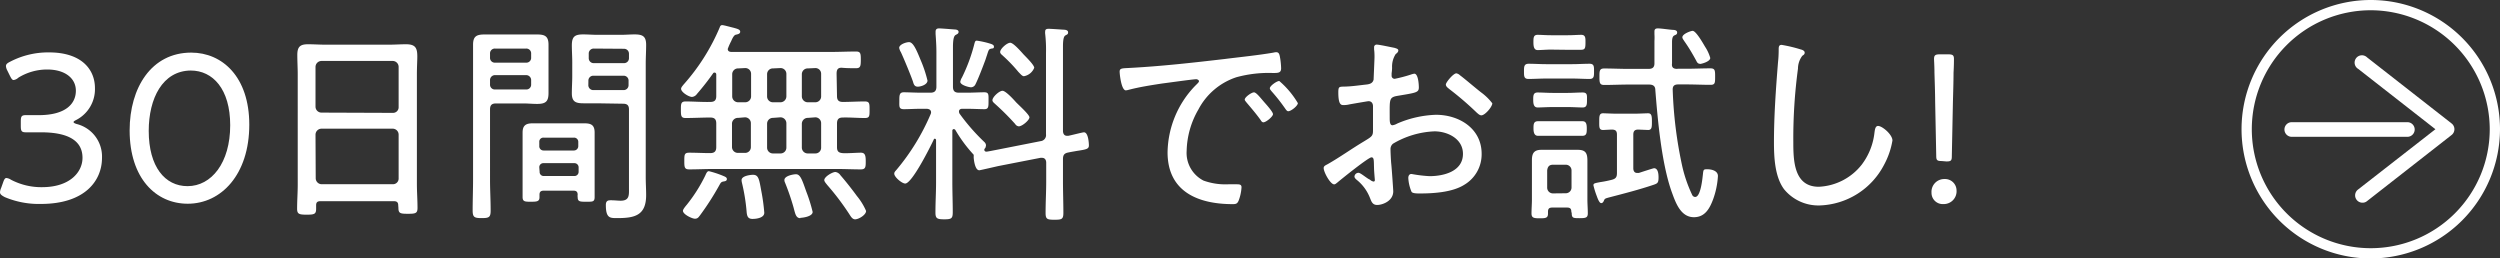
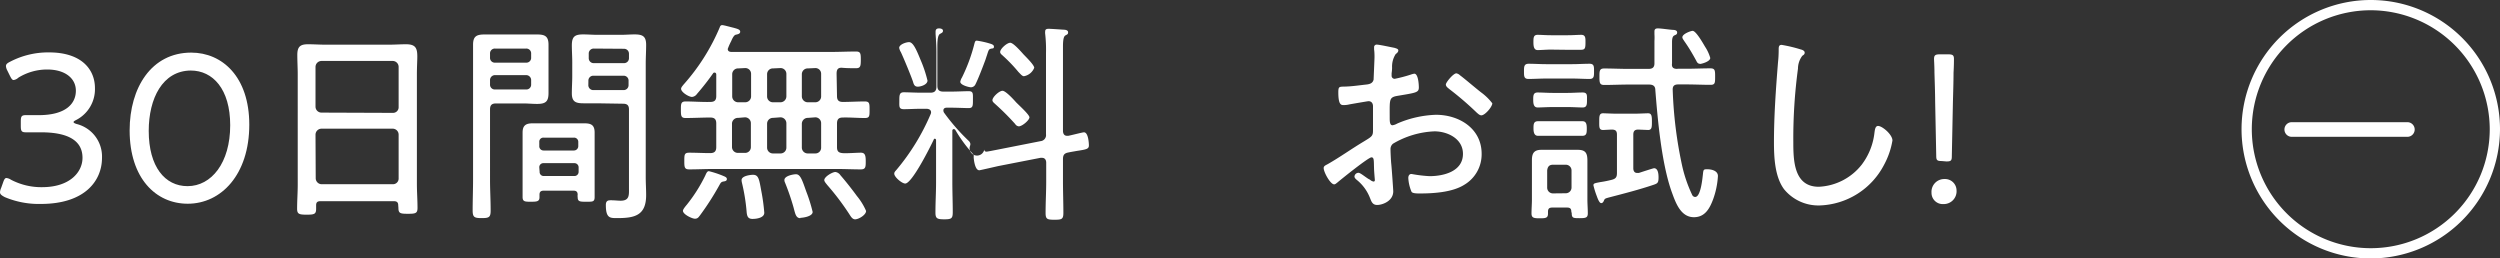
<svg xmlns="http://www.w3.org/2000/svg" width="365.44" height="37.78" viewBox="0 0 365.44 37.78">
  <rect x="0" y="0" width="365.44" height="37.78" fill="#333333" stroke="none" />
  <defs>
    <style>.a{fill:#fff;}</style>
  </defs>
  <path class="a" d="M346.49,37.78a18.89,18.89,0,1,1,18.95-18.89A18.94,18.94,0,0,1,346.49,37.78Zm0-36.28a17.39,17.39,0,1,0,17.45,17.39A17.43,17.43,0,0,0,346.49,1.5Z" />
  <path class="a" d="M351.9,20H335a1.07,1.07,0,1,1,0-2.14H351.9a1.07,1.07,0,0,1,0,2.14Z" />
-   <path class="a" d="M345.33,29.63a1.07,1.07,0,0,1-.66-1.91L356,18.89l-11.29-8.82A1.07,1.07,0,1,1,346,8.38l12.37,9.67a1.07,1.07,0,0,1,0,1.68L346,29.4A1,1,0,0,1,345.33,29.63Z" />
  <path class="a" d="M10.75,17.84c0,.1.15.19.43.28a4.9,4.9,0,0,1,3.73,4.95c0,3.35-2.5,6.74-8.93,6.74a12.78,12.78,0,0,1-5.29-1C.22,28.55,0,28.4,0,28.09a1.73,1.73,0,0,1,.16-.6l.28-.78c.16-.47.28-.69.5-.69a1.52,1.52,0,0,1,.66.25,9.54,9.54,0,0,0,4.54,1.09c4.1,0,5.92-2.22,5.92-4.29,0-2.38-1.88-3.73-6.08-3.73-.78,0-1.81,0-2.22,0-.63,0-.72-.22-.72-.94v-.63c0-.72.09-.94.72-.94l1.91,0c4,0,5.42-1.72,5.42-3.57s-1.63-3.1-4.17-3.1a8,8,0,0,0-4.23,1.19A1.32,1.32,0,0,1,2,11.7c-.22,0-.35-.22-.57-.66l-.37-.75a1.59,1.59,0,0,1-.19-.62c0-.29.19-.44.63-.66A12,12,0,0,1,7.17,7.66c4.73,0,6.71,2.47,6.71,5.23a5.06,5.06,0,0,1-2.73,4.64C10.84,17.68,10.75,17.78,10.75,17.84Z" />
  <path class="a" d="M36.44,18.22c0,7.3-4.11,11.56-9,11.56-4.66,0-8.49-3.73-8.49-10.72,0-6.26,3.2-11.37,9-11.37C32.49,7.69,36.44,11.23,36.44,18.22Zm-14.7.91c0,5.26,2.38,8.08,5.67,8.08,3.51,0,6.24-3.42,6.24-8.9,0-5.29-2.54-8-5.77-8C23.75,10.35,21.74,14.4,21.74,19.13Z" />
  <path class="a" d="M58.21,30c0-.43-.22-.59-.62-.59H46.84c-.44,0-.63.16-.63.59v.51c0,.78-.25.87-1.37.87s-1.41-.09-1.41-.87c0-1.16.09-2.35.09-3.51V10.86c0-.94-.06-1.88-.06-2.82,0-1.19.4-1.57,1.56-1.57.85,0,1.66.06,2.48.06h9.43c.81,0,1.63-.06,2.41-.06C60.72,6.47,61,7,61,8.26c0,.65-.06,1.5-.06,2.6v16c0,1.19.09,2.38.09,3.54,0,.79-.31.85-1.41.85s-1.38-.06-1.38-.85Zm-.78-13.5a.82.82,0,0,0,.84-.87V9.79a.87.87,0,0,0-.84-.88H47a.88.88,0,0,0-.88.88v5.8a.87.87,0,0,0,.88.87ZM46.15,26.05a.88.88,0,0,0,.88.88h10.4a.83.83,0,0,0,.84-.88V19.69a.87.87,0,0,0-.84-.88H47a.88.88,0,0,0-.88.88Z" />
  <path class="a" d="M71.63,26.27c0,1.5.09,3,.09,4.51,0,1-.25,1.1-1.32,1.1s-1.31-.13-1.31-1.13c0-1.51.06-3,.06-4.48v-17c0-.91,0-1.82,0-2.73,0-1.22.5-1.5,1.66-1.5l2.07,0h3.57l2.07,0c1.12,0,1.66.25,1.66,1.5,0,.85,0,1.69,0,2.57v2.1c0,.81,0,1.6,0,2.38,0,1.25-.41,1.6-1.66,1.6-.69,0-1.38-.07-2.07-.07H72.5c-.62,0-.87.26-.87.88ZM72.38,7.1a.7.7,0,0,0-.75.75v.56a.7.7,0,0,0,.75.75h4.51a.7.7,0,0,0,.75-.75V7.85a.7.7,0,0,0-.75-.75Zm-.75,5.23a.7.7,0,0,0,.75.75h4.51a.7.7,0,0,0,.75-.75v-.57a.73.73,0,0,0-.75-.78H72.38a.73.73,0,0,0-.75.78Zm7.86,15.54c-.41,0-.63.15-.63.59v.38c0,.62-.4.65-1.25.65s-1.22,0-1.22-.68,0-1.45,0-2.13v-7.3c0-1,.44-1.35,1.44-1.35.53,0,1,0,1.57,0h4.48l1.59,0c1,0,1.45.31,1.45,1.35,0,.56,0,1.09,0,1.66v5.64c0,.68,0,1.41,0,2.13s-.32.68-1.23.68-1.25,0-1.25-.68a1.23,1.23,0,0,1,0-.35c0-.44-.22-.59-.62-.59ZM83.88,22a.64.64,0,0,0,.65-.66v-.59a.61.61,0,0,0-.65-.63H79.46a.59.59,0,0,0-.63.63v.59a.62.62,0,0,0,.63.66Zm-5,3.1a.59.59,0,0,0,.63.63h4.42a.61.61,0,0,0,.65-.63v-.63a.61.61,0,0,0-.65-.62H79.46a.59.59,0,0,0-.63.62Zm8.4-10c-.69,0-1.35,0-2,0-1.16,0-1.69-.25-1.69-1.47,0-.85.06-1.66.06-2.48V9.1c0-.81-.06-1.66-.06-2.47,0-1.29.44-1.6,1.66-1.6.69,0,1.38.06,2.07.06h3.44c.69,0,1.35-.06,2-.06,1.19,0,1.69.28,1.69,1.53,0,.91-.06,1.82-.06,2.73v16.6c0,.88.06,1.76.06,2.63,0,2.92-1.6,3.36-4.17,3.36-1.09,0-1.72.06-1.72-1.92,0-.4.13-.68.6-.68a1.31,1.31,0,0,1,.34,0c.38,0,.85.06,1.22.06,1.32,0,1.22-.85,1.22-1.85V16c0-.59-.25-.84-.87-.84Zm-.47-8a.72.72,0,0,0-.75.75v.63a.72.72,0,0,0,.75.75h4.38a.72.72,0,0,0,.75-.75V7.88a.72.72,0,0,0-.75-.75ZM86,12.42a.72.72,0,0,0,.75.75h4.38a.72.72,0,0,0,.75-.75v-.59a.71.71,0,0,0-.75-.76H86.76a.71.71,0,0,0-.75.76Z" />
  <path class="a" d="M122.35,14.05c0,.6.25.85.85.85,1.06,0,2.13-.07,3.22-.07.69,0,.69.32.69,1.23s0,1.19-.69,1.19c-1.09,0-2.16-.1-3.22-.07-.6,0-.85.25-.85.88v3.45c0,.56.19.81.78.87s2.1-.06,2.7-.06.72.38.72,1.22,0,1.22-.72,1.22c-1.19,0-2.38-.06-3.54-.06h-18c-1.16,0-2.35.06-3.54.06-.69,0-.72-.31-.72-1.22s0-1.22.72-1.22c1,0,2.07.06,3.07.06.63,0,.88-.28.88-.87V18.06c0-.63-.25-.88-.88-.88-1.19,0-2.41.07-3.6.07-.66,0-.69-.32-.69-1.19s0-1.23.69-1.23c1.19,0,2.41.1,3.6.07.63,0,.88-.25.88-.85V10.89c0-.13-.07-.28-.25-.28a.23.23,0,0,0-.22.12,37.41,37.41,0,0,1-2.35,3,1,1,0,0,1-.72.44c-.47,0-1.6-.69-1.6-1.19,0-.22.25-.47.37-.63a30.07,30.07,0,0,0,5.27-8.33c.06-.19.15-.35.37-.35s1.35.32,1.63.38c.57.16,1,.25,1,.59s-.44.38-.66.44-.44.41-.66.94a8.76,8.76,0,0,0-.5,1.13c0,.34.25.44.56.44h14.6c1.19,0,2.38-.06,3.6-.06.66,0,.69.31.69,1.22s-.06,1.22-.69,1.22-1.34,0-2-.06-.85.25-.85.87ZM105.81,26.52c-.37.06-.44.16-.63.5a40,40,0,0,1-2.85,4.45c-.22.28-.34.5-.75.5s-1.75-.63-1.75-1.16c0-.22.4-.69.56-.88a22.54,22.54,0,0,0,2.7-4.26c.15-.34.28-.65.53-.65a14.28,14.28,0,0,1,2.07.68c.21.1.56.19.56.47S106,26.49,105.81,26.52ZM107.91,10a.85.85,0,0,0-.88.84v3.26a.87.87,0,0,0,.88.85h1a.86.86,0,0,0,.88-.85V10.79a.84.84,0,0,0-.88-.84Zm0,7.23A.87.87,0,0,0,107,18v3.48a.86.86,0,0,0,.88.87h1a.84.84,0,0,0,.88-.84V18a.86.86,0,0,0-.88-.85ZM110,32c-.66,0-.78-.38-.85-.91a27.93,27.93,0,0,0-.69-4.35,2,2,0,0,1-.06-.41c0-.66,1.41-.78,1.66-.78.82,0,.91.62,1.22,2.35a27.74,27.74,0,0,1,.44,3.19C111.73,31.84,110.6,32,110,32Zm3-22a.84.84,0,0,0-.87.84v3.26a.85.85,0,0,0,.87.85h1.07a.87.87,0,0,0,.88-.85V10.79a.85.85,0,0,0-.88-.84Zm0,7.23a.85.85,0,0,0-.87.85v3.48a.85.85,0,0,0,.87.87h1.07a.85.85,0,0,0,.88-.84V18a.87.87,0,0,0-.88-.85Zm4,14.66c-.65,0-.75-.62-1-1.56a34.69,34.69,0,0,0-1.25-3.64.84.84,0,0,1-.09-.37c0-.63,1.34-.85,1.69-.85.65,0,.91.85,1.5,2.51a23.1,23.1,0,0,1,.94,3C118.78,31.66,117.31,31.84,117,31.84ZM118.09,10a.85.85,0,0,0-.88.84v3.26a.87.87,0,0,0,.88.85h1.1a.85.85,0,0,0,.84-.85V10.79a.83.83,0,0,0-.84-.84Zm0,7.23a.87.87,0,0,0-.88.85v3.48a.86.86,0,0,0,.88.87h1.1a.83.83,0,0,0,.84-.84V18a.85.85,0,0,0-.84-.85ZM125,32.06c-.4,0-.62-.4-.81-.69a37.59,37.59,0,0,0-3.26-4.32c-.12-.16-.44-.5-.44-.72,0-.5,1.19-1.19,1.63-1.19a1.09,1.09,0,0,1,.75.5c.69.78,1.73,2.1,2.38,3a9.17,9.17,0,0,1,1.35,2.19C126.61,31.41,125.52,32.06,125,32.06Z" />
-   <path class="a" d="M143.88,21.85c0,.25.16.35.41.31.4-.06.81-.15,1.19-.22l6.64-1.31a.88.88,0,0,0,.78-1V7.75a20.8,20.8,0,0,0-.12-2.81,1.38,1.38,0,0,1,0-.35c0-.34.25-.38.53-.38s1.72.1,2.16.13c.25,0,.66.06.66.38s-.16.31-.41.47-.34.68-.34,1.66V19.09c0,.41.15.76.59.76l.19,0c.41-.07,2.07-.51,2.29-.51.65,0,.72,1.66.72,1.91,0,.54-.38.6-1.82.82-.31.06-.72.12-1.19.22-.63.12-.78.41-.78,1v3.2c0,1.56.06,3.1.06,4.63,0,.94-.25,1-1.32,1s-1.28-.1-1.28-1c0-1.53.09-3.07.09-4.63v-2.7c0-.41-.19-.72-.62-.72h-.22L146,24.26c-.34.07-2.73.63-2.85.63-.69,0-.82-1.79-.82-1.88v-.16a.18.18,0,0,0,0-.12c0-.1,0-.13-.1-.22A20.46,20.46,0,0,1,139.65,19a.32.32,0,0,0-.22-.13.22.22,0,0,0-.22.25v7.52c0,1.48.06,2.92.06,4.36,0,.94-.18,1.06-1.25,1.06s-1.28-.15-1.28-1c0-1.47.09-2.91.09-4.39V20.5c0-.12-.06-.22-.19-.22s-.12.07-.15.13c-.47,1-3.17,6.42-4.17,6.42-.47,0-1.6-.94-1.6-1.44,0-.25.16-.37.32-.56a32.23,32.23,0,0,0,5-8.15.71.71,0,0,0,.06-.25c0-.37-.28-.5-.63-.53h-.72c-1,0-1.88.06-2.63.06s-.66-.41-.66-1.22,0-1.25.66-1.25,1.69.06,2.63.06H136c.6,0,.88-.25.88-.88V7.6c0-.88-.06-1.79-.12-2.63,0-.1,0-.25,0-.35,0-.34.19-.47.51-.47s1.91.13,2.28.16c.19,0,.57.06.57.34s-.19.32-.44.47-.38.66-.38,1.79v5.76c0,.63.25.88.88.88h1.06c1,0,1.95-.06,2.64-.06s.62.37.62,1.25,0,1.22-.62,1.22-1.7-.06-2.64-.06h-.56c-.25,0-.5.09-.5.41a.64.64,0,0,0,.09.31,29.6,29.6,0,0,0,3.61,4.13.75.75,0,0,1,.25.47,1.54,1.54,0,0,1-.1.41A.48.48,0,0,0,143.88,21.85Zm-9.71-9.18c-.5,0-.6-.34-.72-.75-.32-.94-1.35-3.41-1.76-4.29a1.84,1.84,0,0,1-.25-.63c0-.5,1-.84,1.44-.84.6,0,1.07,1.09,1.7,2.63a18.28,18.28,0,0,1,1,3C135.55,12.39,134.58,12.67,134.17,12.67Zm10.34-6.36c.31.1.78.19.78.5s-.19.26-.35.29c-.4.09-.4.12-.68,1-.07.19-.13.4-.22.66-.35.94-1,2.66-1.44,3.54a.74.74,0,0,1-.66.46c-.28,0-1.57-.31-1.57-.81a1.84,1.84,0,0,1,.25-.63,24.84,24.84,0,0,0,1.82-4.95c.06-.18.09-.43.34-.43A13,13,0,0,1,144.51,6.31Zm4.41,12.16a.71.71,0,0,1-.53-.35,37.27,37.27,0,0,0-2.88-2.88c-.16-.16-.44-.34-.44-.59,0-.47,1-1.38,1.47-1.38s1.66,1.31,1.94,1.63,2,1.84,2,2.25S149.42,18.47,148.92,18.47Zm.76-7.33c-.26,0-.47-.28-.82-.63a22.06,22.06,0,0,0-2.25-2.35c-.16-.16-.41-.31-.41-.56,0-.47,1-1.35,1.47-1.35s1.6,1.32,1.91,1.66,1.6,1.57,1.6,2A2,2,0,0,1,149.68,11.14Z" />
-   <path class="a" d="M165.31,9.92c4.58-.25,9.12-.76,13.66-1.29,2.23-.28,5-.56,7.18-.94a1.84,1.84,0,0,1,.4-.06c.41,0,.47.34.54.66a10.65,10.65,0,0,1,.18,1.69c0,.69-.44.69-1.22.69a17.87,17.87,0,0,0-5.32.62A9.69,9.69,0,0,0,175.18,16a12.56,12.56,0,0,0-1.72,6.05,4.54,4.54,0,0,0,2.47,4.35,9.44,9.44,0,0,0,3.61.54l1.22,0c.37,0,.72,0,.72.43a6.36,6.36,0,0,1-.44,2c-.19.41-.38.47-.85.47-5,0-9.52-1.78-9.52-7.58a14.3,14.3,0,0,1,4-9.68c.44-.44.59-.56.59-.72s-.25-.28-.4-.28c-.47,0-4.2.53-4.95.62-1.63.25-3.26.5-4.86.91a2.63,2.63,0,0,1-.47.1c-.69,0-.91-2.45-.91-2.63C163.62,9.92,164,10,165.31,9.92ZM184.86,15c.22.25,1.22,1.35,1.22,1.69s-1,1.19-1.41,1.19c-.18,0-.31-.18-.4-.34-.63-.88-1.35-1.72-2.07-2.57-.06-.09-.25-.28-.25-.41,0-.37,1-1.06,1.35-1.06S184.27,14.33,184.86,15Zm4.86.06c0,.41-1,1.2-1.41,1.2-.19,0-.32-.22-.44-.38a26.36,26.36,0,0,0-2-2.54c-.09-.12-.25-.28-.25-.44,0-.34,1-1.06,1.38-1.06A12.91,12.91,0,0,1,189.72,15.08Z" />
+   <path class="a" d="M143.88,21.85c0,.25.16.35.41.31.4-.06.81-.15,1.19-.22l6.64-1.31a.88.88,0,0,0,.78-1V7.75a20.8,20.8,0,0,0-.12-2.81,1.38,1.38,0,0,1,0-.35c0-.34.25-.38.53-.38s1.72.1,2.16.13c.25,0,.66.06.66.38s-.16.31-.41.47-.34.68-.34,1.66V19.09c0,.41.15.76.59.76l.19,0c.41-.07,2.07-.51,2.29-.51.65,0,.72,1.66.72,1.91,0,.54-.38.6-1.82.82-.31.06-.72.12-1.19.22-.63.12-.78.41-.78,1v3.2c0,1.56.06,3.1.06,4.63,0,.94-.25,1-1.32,1s-1.28-.1-1.28-1c0-1.53.09-3.07.09-4.63v-2.7c0-.41-.19-.72-.62-.72h-.22L146,24.26c-.34.07-2.73.63-2.85.63-.69,0-.82-1.79-.82-1.88v-.16a.18.18,0,0,0,0-.12c0-.1,0-.13-.1-.22A20.46,20.46,0,0,1,139.65,19a.32.32,0,0,0-.22-.13.22.22,0,0,0-.22.25v7.52c0,1.48.06,2.92.06,4.36,0,.94-.18,1.06-1.25,1.06s-1.28-.15-1.28-1c0-1.47.09-2.91.09-4.39V20.5c0-.12-.06-.22-.19-.22s-.12.07-.15.13c-.47,1-3.17,6.42-4.17,6.42-.47,0-1.6-.94-1.6-1.44,0-.25.16-.37.32-.56a32.23,32.23,0,0,0,5-8.15.71.71,0,0,0,.06-.25c0-.37-.28-.5-.63-.53h-.72c-1,0-1.88.06-2.63.06s-.66-.41-.66-1.22,0-1.25.66-1.25,1.69.06,2.63.06H136c.6,0,.88-.25.88-.88V7.6c0-.88-.06-1.79-.12-2.63,0-.1,0-.25,0-.35,0-.34.19-.47.51-.47c.19,0,.57.06.57.34s-.19.32-.44.47-.38.66-.38,1.79v5.76c0,.63.25.88.88.88h1.06c1,0,1.95-.06,2.64-.06s.62.37.62,1.25,0,1.22-.62,1.22-1.7-.06-2.64-.06h-.56c-.25,0-.5.09-.5.41a.64.64,0,0,0,.09.31,29.6,29.6,0,0,0,3.61,4.13.75.75,0,0,1,.25.47,1.54,1.54,0,0,1-.1.41A.48.48,0,0,0,143.88,21.85Zm-9.71-9.18c-.5,0-.6-.34-.72-.75-.32-.94-1.35-3.41-1.76-4.29a1.84,1.84,0,0,1-.25-.63c0-.5,1-.84,1.44-.84.6,0,1.07,1.09,1.7,2.63a18.28,18.28,0,0,1,1,3C135.55,12.39,134.58,12.67,134.17,12.67Zm10.34-6.36c.31.1.78.19.78.5s-.19.26-.35.29c-.4.09-.4.12-.68,1-.07.19-.13.4-.22.66-.35.94-1,2.66-1.44,3.54a.74.74,0,0,1-.66.46c-.28,0-1.57-.31-1.57-.81a1.84,1.84,0,0,1,.25-.63,24.84,24.84,0,0,0,1.82-4.95c.06-.18.09-.43.34-.43A13,13,0,0,1,144.51,6.31Zm4.41,12.16a.71.71,0,0,1-.53-.35,37.27,37.27,0,0,0-2.88-2.88c-.16-.16-.44-.34-.44-.59,0-.47,1-1.38,1.47-1.38s1.66,1.31,1.94,1.63,2,1.84,2,2.25S149.42,18.47,148.92,18.47Zm.76-7.33c-.26,0-.47-.28-.82-.63a22.06,22.06,0,0,0-2.25-2.35c-.16-.16-.41-.31-.41-.56,0-.47,1-1.35,1.47-1.35s1.6,1.32,1.91,1.66,1.6,1.57,1.6,2A2,2,0,0,1,149.68,11.14Z" />
  <path class="a" d="M200.47,23c-.44,0-4.42,3.2-5,3.7-.13.09-.28.25-.44.25-.57,0-1.54-1.79-1.54-2.38,0-.32.29-.41.63-.6,1.75-1,3.41-2.19,5.14-3.23,1.28-.78,1.44-.84,1.44-1.69,0-1.16,0-2.32,0-3.51,0-.4-.19-.75-.66-.75-.09,0-2.47.41-2.79.47a3.44,3.44,0,0,1-.84.1c-.35,0-.78,0-.78-1.85,0-.82.12-.82.72-.85,1.12,0,2.31-.19,3.44-.31.5-.06.88-.22,1-.72,0-.16.13-3,.13-3.26s0-.78-.06-1.13c0-.06,0-.22,0-.31a.37.37,0,0,1,.37-.41c.41,0,2.1.38,2.6.47.19.07.57.13.57.38s-.22.41-.38.53a3.37,3.37,0,0,0-.53,2,5.91,5.91,0,0,1-.07.81v.34a.44.44,0,0,0,.47.47,21.15,21.15,0,0,0,2.35-.62,2.62,2.62,0,0,1,.5-.13c.57,0,.66,1.57.66,2,0,.75-.37.78-3,1.22-1.38.22-1.26.47-1.26,3.1,0,.63,0,1.22.41,1.22a1.92,1.92,0,0,0,.69-.25,15.41,15.41,0,0,1,5.67-1.28c3.38,0,6.67,2,6.67,5.7A5.17,5.17,0,0,1,214.06,27c-1.72,1.1-4.47,1.28-6.48,1.28-.47,0-1.1,0-1.25-.25a6,6,0,0,1-.47-2c0-.31.12-.6.47-.6a19.67,19.67,0,0,0,2.63.32c2.07,0,4.89-.69,4.89-3.26,0-2.22-2.26-3.29-4.17-3.29A12.89,12.89,0,0,0,203.63,21a1,1,0,0,0-.37.82c0,.5.06,1.69.12,2.25s.28,3.67.28,3.89c0,1.44-1.59,2-2.35,2s-.87-.62-1.09-1.12a6.33,6.33,0,0,0-1.85-2.51c-.16-.13-.38-.31-.38-.53a.59.59,0,0,1,.6-.54c.31,0,1.25.85,1.66,1a1.06,1.06,0,0,0,.53.28c.16,0,.19-.13.19-.22s-.12-1.31-.12-1.75C200.81,23.48,200.88,23,200.47,23Zm12.94-12c.72.53,2.28,1.88,3.1,2.51a8,8,0,0,1,1.63,1.59c0,.51-1.07,1.76-1.6,1.76-.25,0-.47-.22-.66-.38a45.57,45.57,0,0,0-4-3.44c-.22-.19-.53-.38-.53-.69s1.09-1.63,1.53-1.63A1,1,0,0,1,213.41,11Z" />
  <path class="a" d="M226,11.48c-.85,0-1.7.06-2.57.06-.66,0-.66-.4-.66-1.09s0-1.13.69-1.13c.84,0,1.69.06,2.54.06h3.82c.84,0,1.69-.06,2.54-.06.68,0,.65.44.65,1.13s0,1.09-.65,1.09c-.85,0-1.7-.06-2.54-.06Zm3.69,19.46c0-.44-.19-.6-.62-.6h-2.17c-.43,0-.62.16-.62.6v.28c0,.66-.35.69-1.22.69s-1.19-.07-1.19-.72.06-1.38.06-2V25c0-.53,0-1.06,0-1.59,0-1,.31-1.51,1.38-1.51.43,0,.9,0,1.37,0h2.6c.44,0,.88,0,1.35,0,1.13,0,1.41.47,1.41,1.57,0,.5,0,1,0,1.53v4.17c0,.66.06,1.35.06,2s-.28.72-1.19.72-1.16,0-1.16-.72Zm-2.72-15.29c-.82,0-1.66.06-2.2.06s-.65-.47-.65-1.1,0-1.09.65-1.09,1.45.06,2.2.06h2.19c.75,0,1.47-.06,2.19-.06s.63.47.63,1.09,0,1.1-.63,1.1-1.38-.06-2.19-.06Zm-.16,4.2c-.72,0-1.47,0-2,0s-.65-.5-.65-1.07,0-1.06.65-1.06,1.32,0,2,0h2.44c.76,0,1.51,0,2.07,0s.63.47.63,1.06,0,1.07-.63,1.07-1.31,0-2.07,0Zm-.09-12.6c-.69,0-1.44.07-1.95.07s-.62-.47-.62-1.13,0-1.1.62-1.1c.47,0,1.23.06,1.95.06h2.47c.72,0,1.47-.06,1.94-.06.66,0,.63.5.63,1.1,0,.94-.09,1.09-.75,1.09-.38,0-1,0-1.82,0Zm2.16,21a.84.84,0,0,0,.84-.87V24.92a.83.83,0,0,0-.84-.84H227c-.53,0-.78.28-.84.84V27.4a.84.84,0,0,0,.84.87Zm9.87-3.66c0,.37.15.69.56.69.09,0,.16,0,.25,0,.31-.1,2.1-.69,2.22-.69.6,0,.66.87.66,1.34,0,.79-.15.88-.69,1.07-2.13.72-4.32,1.28-6.51,1.85-.69.19-.66.19-.82.56-.09.16-.18.28-.37.28s-.41-.37-.63-1a12.18,12.18,0,0,1-.5-1.6c0-.28.16-.31,1-.47a16,16,0,0,0,1.69-.34c.6-.16.75-.41.75-1V19.69c0-.53-.18-.72-.68-.75-.29,0-1.19.06-1.35.06-.6,0-.56-.44-.56-1.22s0-1.22.56-1.22c.31,0,1.35.06,2.07.06h2.41c.75,0,1.75-.06,2.1-.06.53,0,.56.44.56,1.22s0,1.22-.56,1.22l-1.44-.06c-.54,0-.72.25-.72.75Zm6.48-14.54h1.29c1.18,0,2.34-.06,3.5-.06.69,0,.69.34.69,1.22s0,1.19-.66,1.19c-1.19,0-2.35-.06-3.53-.06h-1.2c-.56,0-.84.22-.81.81a61.39,61.39,0,0,0,1.41,11.22,20.17,20.17,0,0,0,1.44,4.13.49.49,0,0,0,.44.29c.81,0,1.06-2.73,1.13-3.36s.09-.69.62-.69,1.57.16,1.57,1a12,12,0,0,1-.72,3.44c-.5,1.32-1.19,2.57-2.79,2.57-2,0-2.72-2.26-3.29-3.82-1.44-4.14-2-10.34-2.35-14.76,0-.59-.34-.81-.91-.81h-3.07c-1.16,0-2.31.06-3.5.06-.66,0-.69-.34-.69-1.19s0-1.22.69-1.22c1.19,0,2.34.06,3.5.06h3c.56,0,.85-.22.85-.81V6a8.11,8.11,0,0,0,0-1c0-.13,0-.28,0-.41,0-.34.19-.44.5-.44.47,0,1.7.19,2.23.22.22,0,.59.06.59.38s-.25.34-.43.44-.32.31-.32,1c0,1,0,2,0,3.07C244.33,9.85,244.59,10.07,245.18,10.07Zm3.29-.72c-.31,0-.44-.19-.56-.44-.54-1-1.13-2-1.76-2.88-.09-.16-.28-.37-.28-.56,0-.5,1.25-.94,1.5-.94.5,0,1.54,1.85,1.82,2.32A6,6,0,0,1,250,8.47C250,9,248.72,9.35,248.47,9.35Z" />
  <path class="a" d="M263.2,7.22c.25.06.6.19.6.47s-.19.35-.35.47a3.15,3.15,0,0,0-.63,1.88,76.31,76.31,0,0,0-.68,10.68c0,2.7.06,6.58,3.72,6.58a8.45,8.45,0,0,0,6.27-3.22A9.44,9.44,0,0,0,274,19.41c.06-.44.12-1,.53-1,.6,0,2.1,1.25,2.1,2.13a11.37,11.37,0,0,1-1.22,3.54,11,11,0,0,1-9.4,5.95,6.47,6.47,0,0,1-5.23-2.38c-1.35-1.82-1.47-4.67-1.47-6.86,0-3.89.28-7.77.59-11.66A16.17,16.17,0,0,0,260,7.32c0-.44,0-.76.43-.76A20.36,20.36,0,0,1,263.2,7.22Z" />
  <path class="a" d="M286,27.83a1.87,1.87,0,0,1-1.91,2,1.64,1.64,0,0,1-1.75-1.66,1.87,1.87,0,0,1,1.91-2A1.68,1.68,0,0,1,286,27.83Zm-2.19-4.29c-.69,0-.78-.15-.78-.81l-.16-8c0-1-.06-2.85-.1-4.1,0-1-.06-1.76-.06-2,0-.57.19-.69.91-.69h1.1c.72,0,.9.12.9.69,0,.25,0,1-.06,2,0,1.26-.06,3.14-.09,4.26l-.16,7.9c0,.66-.09.81-.78.81Z" />
</svg>